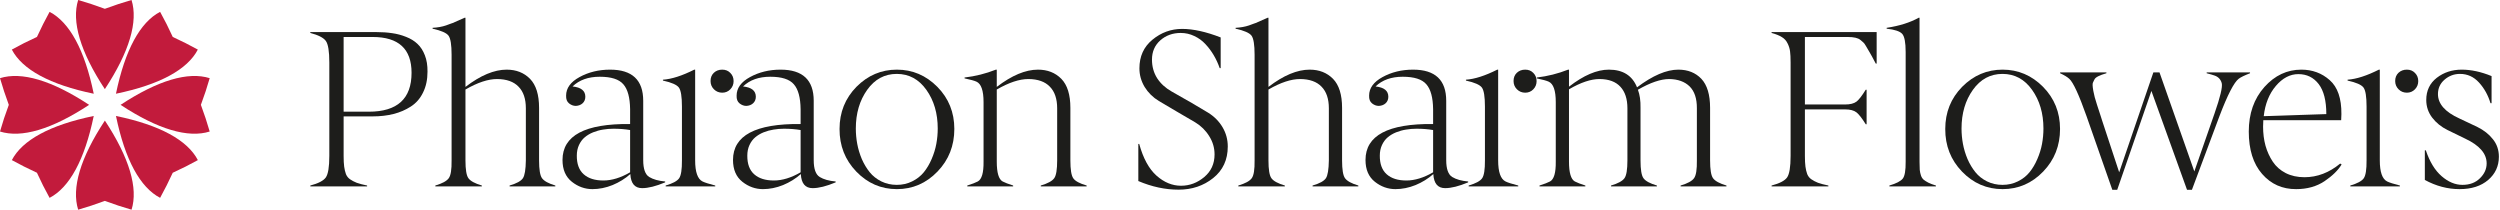
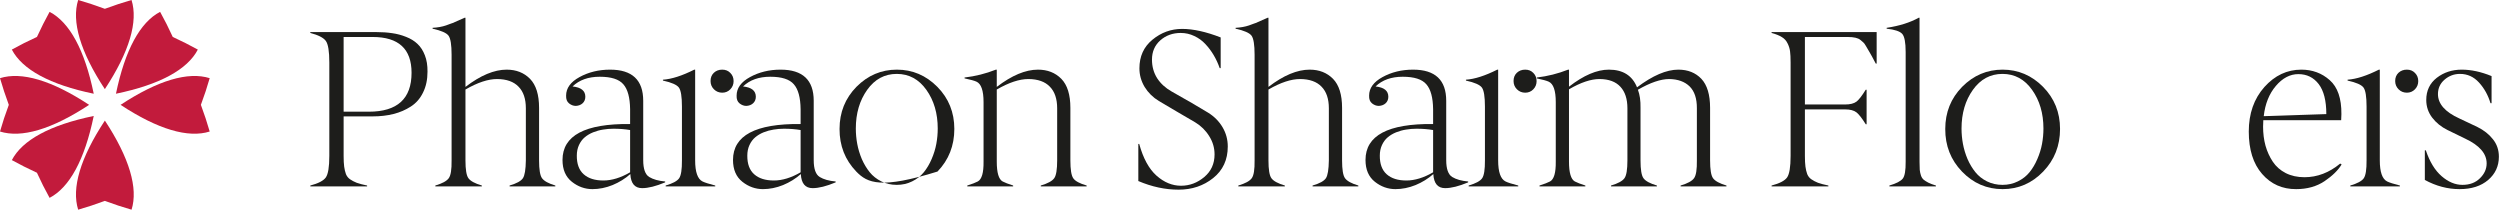
<svg xmlns="http://www.w3.org/2000/svg" width="1073" height="90" viewBox="0 0 1073 90" fill="none">
  <path d="M45 86.219C48.891 87.668 52.719 88.93 56.461 90C59.359 80.82 55.582 67.82 45.012 51.75C34.43 67.82 30.649 80.809 33.551 90C37.289 88.926 41.106 87.668 45 86.219Z" fill="#C21B3C" />
  <path d="M56.449 0C52.711 1.078 48.894 2.34 45 3.781C41.105 2.332 37.289 1.074 33.551 0C30.653 9.18 34.43 22.18 45 38.25C55.57 22.18 59.352 9.191 56.449 0Z" fill="#C21B3C" />
  <path d="M38.25 45C22.18 34.43 9.191 30.648 0 33.551C1.078 37.289 2.34 41.106 3.781 45C2.328 48.879 1.07 52.711 0 56.449C9.18 59.351 22.18 55.57 38.25 45Z" fill="#C21B3C" />
  <path d="M51.75 45C67.82 55.57 80.809 59.352 90 56.449C88.926 52.711 87.668 48.894 86.219 45C87.672 41.105 88.934 37.289 90 33.551C80.82 30.649 67.82 34.43 51.75 45Z" fill="#C21B3C" />
  <path d="M40.23 49.77C21.39 53.661 9.531 60.168 5.089 68.719C8.488 70.598 12.077 72.406 15.851 74.141C17.57 77.922 19.39 81.512 21.281 84.922C29.82 80.473 36.34 68.613 40.23 49.774L40.23 49.77Z" fill="#C21B3C" />
  <path d="M84.91 21.281C81.512 19.402 77.922 17.593 74.148 15.859C72.421 12.078 70.613 8.484 68.718 5.078C60.179 9.527 53.659 21.387 49.769 40.226C68.609 36.339 80.468 29.828 84.91 21.281Z" fill="#C21B3C" />
  <path d="M40.23 40.23C36.339 21.39 29.832 9.531 21.281 5.089C19.402 8.487 17.593 12.077 15.859 15.851C12.078 17.57 8.488 19.39 5.078 21.281C9.531 29.82 21.39 36.34 40.23 40.23Z" fill="#C21B3C" />
-   <path d="M68.719 84.91C70.598 81.512 72.406 77.922 74.141 74.148C77.922 72.421 81.516 70.613 84.922 68.718C80.473 60.179 68.613 53.659 49.774 49.769C53.661 68.609 60.172 80.468 68.719 84.91Z" fill="#C21B3C" />
  <path d="M1040.74 77.234V64.531H1041.17C1042.82 69.438 1045.07 73.125 1047.92 75.594C1050.79 78.094 1053.77 79.344 1056.87 79.344C1059.99 79.344 1062.49 78.406 1064.37 76.531C1066.31 74.656 1067.27 72.516 1067.27 70.109C1067.27 65.922 1064.21 62.391 1058.09 59.516C1056.4 58.734 1053.87 57.5 1050.49 55.812C1047.77 54.469 1045.57 52.688 1043.88 50.469C1042.2 48.25 1041.35 45.734 1041.35 42.922C1041.35 38.922 1042.85 35.75 1045.85 33.406C1048.88 31.062 1052.46 29.891 1056.59 29.891C1060.62 29.891 1064.88 30.812 1069.38 32.656V44.281H1068.92C1067.88 40.844 1066.24 37.891 1063.99 35.422C1061.74 32.953 1059.02 31.719 1055.84 31.719C1053.31 31.719 1051.09 32.547 1049.18 34.203C1047.31 35.828 1046.37 37.891 1046.37 40.391C1046.37 44.578 1049.43 48.062 1055.56 50.844C1058.12 52.031 1060.7 53.25 1063.29 54.5C1066.07 55.875 1068.31 57.641 1069.99 59.797C1071.68 61.922 1072.52 64.406 1072.52 67.25C1072.52 71.281 1070.99 74.609 1067.93 77.234C1064.87 79.859 1060.77 81.172 1055.65 81.172C1050.52 81.172 1045.56 79.859 1040.74 77.234Z" fill="#1D1D1B" />
  <path d="M1021.03 29.891H1021.41V68.844C1021.41 73.844 1022.47 76.859 1024.59 77.891C1025.53 78.359 1027.34 78.938 1030.03 79.625V80H1008.75V79.625C1011.75 78.75 1013.67 77.719 1014.51 76.531C1015.36 75.344 1015.76 72.781 1015.73 68.844V45.734C1015.73 41.484 1015.3 38.766 1014.42 37.578C1013.55 36.391 1011.26 35.391 1007.58 34.578V34.203C1011.33 33.953 1015.81 32.516 1021.03 29.891ZM1033.03 39.781C1031.62 39.781 1030.44 39.297 1029.47 38.328C1028.5 37.359 1028.01 36.172 1028.01 34.766C1028.01 33.328 1028.48 32.156 1029.42 31.25C1030.39 30.344 1031.59 29.891 1033.03 29.891C1034.44 29.891 1035.59 30.359 1036.5 31.297C1037.44 32.234 1037.91 33.406 1037.91 34.812C1037.91 36.188 1037.44 37.359 1036.5 38.328C1035.56 39.297 1034.41 39.781 1033.03 39.781Z" fill="#1D1D1B" />
  <path d="M998.457 48.969C998.457 43.219 997.363 38.922 995.176 36.078C992.988 33.234 990.082 31.812 986.457 31.812C982.894 31.812 979.676 33.5 976.801 36.875C973.926 40.25 972.191 44.578 971.597 49.859L998.457 48.969ZM985.519 81.172C979.582 81.203 974.707 79.031 970.894 74.656C967.082 70.281 965.176 64.219 965.176 56.469C965.176 48.75 967.41 42.375 971.879 37.344C976.347 32.375 981.629 29.891 987.722 29.891C992.472 29.891 996.535 31.391 999.91 34.391C1003.32 37.391 1004.99 42.25 1004.93 48.969C1004.93 49.656 1004.89 50.531 1004.83 51.594H971.41C971.347 52.406 971.316 53.328 971.316 54.359C971.316 57.266 971.66 59.984 972.347 62.516C973.066 65.047 974.113 67.344 975.488 69.406C976.863 71.469 978.707 73.094 981.019 74.281C983.363 75.469 986.051 76.062 989.082 76.062C994.582 76.062 999.691 74.109 1004.41 70.203L1005.02 70.578C1003.55 73.047 1001.11 75.438 997.707 77.75C994.301 80.031 990.238 81.172 985.519 81.172Z" fill="#1D1D1B" />
-   <path d="M884.196 31.438V31.062H904.071V31.438C901.103 32.281 899.399 33.156 898.962 34.062C898.899 34.188 898.79 34.406 898.634 34.719C898.509 35.031 898.399 35.266 898.306 35.422C898.056 35.859 898.103 37.047 898.446 38.984C898.728 40.641 899.259 42.641 900.04 44.984C900.978 47.828 901.509 49.453 901.634 49.859C901.759 50.234 901.962 50.875 902.243 51.781L909.556 73.953L924.228 31.062H926.853L941.806 73.578L950.478 48.688C952.946 41.625 953.978 37.297 953.571 35.703C953.134 34.109 952.149 33.031 950.618 32.469C949.868 32.188 948.696 31.844 947.103 31.438V31.062H965.712V31.438C963.368 32.344 961.759 33.125 960.884 33.781C958.853 35.312 956.087 40.672 952.587 49.859L940.774 81.453H938.665L923.384 39.031L908.712 81.453H906.603L895.54 49.859C892.29 40.672 889.821 35.328 888.134 33.828C887.29 33.047 885.978 32.25 884.196 31.438Z" fill="#1D1D1B" />
  <path d="M852.811 77.844C854.842 78.844 857.061 79.344 859.467 79.344C861.873 79.344 864.076 78.844 866.076 77.844C868.107 76.844 869.779 75.531 871.092 73.906C872.404 72.281 873.514 70.406 874.42 68.281C875.357 66.125 876.029 63.953 876.436 61.766C876.842 59.578 877.045 57.375 877.045 55.156C877.045 48.656 875.42 43.125 872.17 38.562C868.92 34 864.686 31.719 859.467 31.719C854.248 31.719 850.014 34 846.764 38.562C843.514 43.125 841.889 48.656 841.889 55.156C841.889 57.375 842.092 59.578 842.498 61.766C842.904 63.953 843.561 66.125 844.467 68.281C845.404 70.406 846.529 72.281 847.842 73.906C849.154 75.531 850.811 76.844 852.811 77.844ZM876.951 73.625C872.107 78.656 866.295 81.172 859.514 81.172C852.732 81.172 846.92 78.656 842.076 73.625C837.264 68.625 834.873 62.531 834.904 55.344C834.904 48.219 837.326 42.188 842.17 37.25C847.045 32.344 852.826 29.891 859.514 29.891C866.201 29.891 871.982 32.344 876.857 37.25C881.732 42.188 884.17 48.219 884.17 55.344C884.17 62.531 881.764 68.625 876.951 73.625Z" fill="#1D1D1B" />
  <path d="M830.894 79.625V80H810.925V79.625C813.894 78.75 815.816 77.75 816.691 76.625C817.534 75.531 817.941 73.141 817.909 69.453V22.297C817.909 18.203 817.409 15.609 816.409 14.516C815.409 13.422 813.191 12.688 809.753 12.312V11.938C815.191 11.125 819.769 9.688 823.488 7.625H823.863V69.453C823.863 70.922 823.894 72.078 823.956 72.922C824.05 73.766 824.222 74.562 824.472 75.312C824.722 76.062 825.113 76.672 825.644 77.141C826.206 77.578 826.878 78 827.659 78.406C828.472 78.812 829.55 79.219 830.894 79.625Z" fill="#1D1D1B" />
  <path d="M784.742 79.625V80H760.367V79.625C763.805 78.719 766.024 77.562 767.024 76.156C768.024 74.719 768.524 71.641 768.524 66.922V26.797C768.524 24.766 768.446 23.172 768.289 22.016C768.133 20.828 767.774 19.688 767.211 18.594C766.68 17.469 765.867 16.578 764.774 15.922C763.68 15.234 762.211 14.641 760.367 14.141V13.766H805.461V27.312H805.086C803.805 24.844 802.883 23.156 802.321 22.25C801.696 21.188 801.211 20.359 800.867 19.766C800.367 18.891 799.961 18.344 799.649 18.125C799.399 17.938 799.008 17.609 798.477 17.141C797.508 16.297 795.68 15.875 792.992 15.875H774.664V44.844H791.914C794.071 44.844 795.696 44.438 796.789 43.625C797.789 42.875 799.117 41.172 800.774 38.516H801.149V53.328H800.774C799.18 50.766 797.852 49.062 796.789 48.219C795.696 47.375 794.071 46.953 791.914 46.953H774.664V66.922C774.664 68.828 774.742 70.359 774.899 71.516C775.055 72.672 775.305 73.734 775.649 74.703C776.024 75.641 776.617 76.391 777.43 76.953C778.242 77.516 779.196 78.016 780.289 78.453C781.414 78.859 782.899 79.25 784.742 79.625Z" fill="#1D1D1B" />
  <path d="M741.002 79.625V80H721.315V79.625C724.284 78.75 726.206 77.703 727.081 76.484C727.956 75.297 728.362 72.75 728.299 68.844V46.484C728.331 42.297 727.284 39.156 725.159 37.062C723.065 35.031 720.159 33.984 716.44 33.922C712.784 33.922 708.299 35.453 702.987 38.516C703.799 40.641 704.174 43.234 704.112 46.297V68.844C704.112 72.781 704.534 75.328 705.377 76.484C706.252 77.703 708.174 78.75 711.143 79.625V80H691.456V79.625C694.424 78.75 696.346 77.703 697.221 76.484C698.065 75.328 698.487 72.781 698.487 68.844V46.484C698.487 42.484 697.487 39.406 695.487 37.25C693.487 35.062 690.502 33.953 686.534 33.922C682.815 33.922 678.44 35.391 673.409 38.328V69.359C673.409 74.141 674.252 76.984 675.94 77.891C676.877 78.391 678.377 78.969 680.44 79.625V80H660.752V79.625C662.815 78.969 664.315 78.391 665.252 77.891C666.971 76.984 667.799 74.141 667.737 69.359V43.812C667.737 38.875 666.721 35.953 664.69 35.047C663.815 34.641 662.112 34.172 659.581 33.641V33.266C664.206 32.734 668.69 31.609 673.034 29.891H673.409V37.203C679.69 32.328 685.393 29.891 690.518 29.891C696.549 29.891 700.581 32.422 702.612 37.484C709.331 32.422 715.237 29.891 720.331 29.891C724.424 29.891 727.721 31.203 730.221 33.828C732.721 36.484 733.971 40.641 733.971 46.297V68.844C733.971 72.781 734.393 75.328 735.237 76.484C736.112 77.703 738.034 78.75 741.002 79.625Z" fill="#1D1D1B" />
  <path d="M642.633 29.891H643.008V68.844C643.008 73.844 644.07 76.859 646.195 77.891C647.133 78.359 648.945 78.938 651.633 79.625V80H630.351V79.625C633.351 78.75 635.273 77.719 636.117 76.531C636.961 75.344 637.367 72.781 637.336 68.844V45.734C637.336 41.484 636.898 38.766 636.023 37.578C635.148 36.391 632.867 35.391 629.179 34.578V34.203C632.929 33.953 637.414 32.516 642.633 29.891ZM654.633 39.781C653.226 39.781 652.039 39.297 651.07 38.328C650.101 37.359 649.617 36.172 649.617 34.766C649.617 33.328 650.086 32.156 651.023 31.25C651.992 30.344 653.195 29.891 654.633 29.891C656.039 29.891 657.195 30.359 658.101 31.297C659.039 32.234 659.508 33.406 659.508 34.812C659.508 36.188 659.039 37.359 658.101 38.328C657.164 39.297 656.008 39.781 654.633 39.781Z" fill="#1D1D1B" />
  <path d="M607.966 55.25C606.403 55.25 604.903 55.375 603.466 55.625C602.028 55.844 600.606 56.234 599.2 56.797C597.825 57.359 596.622 58.078 595.591 58.953C594.591 59.797 593.778 60.891 593.153 62.234C592.528 63.578 592.216 65.094 592.216 66.781C592.184 70.344 593.169 73.016 595.169 74.797C597.169 76.578 599.981 77.469 603.606 77.469C607.231 77.469 611.059 76.297 615.091 73.953V55.812C612.966 55.438 610.591 55.25 607.966 55.25ZM620.247 80.75C617.091 80.75 615.403 78.734 615.184 74.703C612.966 76.672 610.419 78.25 607.544 79.438C604.669 80.594 601.794 81.172 598.919 81.172C595.7 81.172 592.762 80.125 590.106 78.031C587.419 75.906 586.075 72.781 586.075 68.656C586.075 58.156 595.747 53.016 615.091 53.234V46.859C615.028 41.859 614.059 38.297 612.184 36.172C610.341 34.016 606.966 32.938 602.059 32.938C597.153 32.938 593.262 34.328 590.387 37.109C594.044 37.484 595.872 38.953 595.872 41.516C595.872 42.672 595.481 43.609 594.7 44.328C593.95 45.016 592.981 45.391 591.794 45.453C590.762 45.453 589.794 45.094 588.887 44.375C587.981 43.656 587.559 42.547 587.622 41.047C587.622 37.828 589.544 35.172 593.387 33.078C597.262 30.953 601.637 29.891 606.512 29.891C615.981 29.891 620.716 34.344 620.716 43.25V68.75C620.716 72.5 621.575 74.906 623.294 75.969C624.981 77 627.262 77.641 630.137 77.891V78.266C626.2 79.922 622.903 80.75 620.247 80.75Z" fill="#1D1D1B" />
  <path d="M583.002 79.625V80H563.361V79.625C566.361 78.75 568.268 77.703 569.08 76.484C569.861 75.328 570.283 72.781 570.346 68.844V46.484C570.346 42.422 569.299 39.328 567.205 37.203C565.143 35.047 562.08 33.953 558.018 33.922C554.143 33.922 549.611 35.422 544.424 38.422V68.844C544.424 72.781 544.846 75.328 545.689 76.484C546.564 77.703 548.486 78.75 551.455 79.625V80H531.486V79.625C534.455 78.75 536.377 77.703 537.252 76.484C538.127 75.297 538.533 72.75 538.471 68.844V23.469C538.471 19.219 538.033 16.5 537.158 15.312C536.283 14.125 534.002 13.125 530.314 12.312V11.938C532.533 11.812 534.455 11.469 536.08 10.906C536.486 10.75 536.908 10.594 537.346 10.438C537.783 10.281 538.127 10.156 538.377 10.062C538.627 9.969 538.814 9.906 538.939 9.875C542.283 8.438 543.986 7.688 544.049 7.625H544.424V37.297C550.861 32.359 556.752 29.891 562.096 29.891C566.189 29.891 569.533 31.203 572.127 33.828C574.721 36.484 576.018 40.641 576.018 46.297V68.844C576.018 72.781 576.439 75.328 577.283 76.484C578.158 77.703 580.064 78.75 583.002 79.625Z" fill="#1D1D1B" />
  <path d="M488.569 77.703V61.766H488.944C490.663 67.984 493.147 72.531 496.397 75.406C499.647 78.281 503.147 79.719 506.897 79.719C510.585 79.719 513.913 78.469 516.882 75.969C519.819 73.5 521.288 70.266 521.288 66.266C521.288 63.453 520.522 60.844 518.991 58.438C517.491 56 515.476 54.016 512.944 52.484C510.726 51.141 508.132 49.625 505.163 47.938C502.976 46.688 500.382 45.156 497.382 43.344C494.851 41.812 492.819 39.812 491.288 37.344C489.788 34.844 489.038 32.172 489.038 29.328C489.038 24.203 490.897 20.109 494.616 17.047C498.366 13.953 502.616 12.406 507.366 12.406C512.116 12.406 517.632 13.625 523.913 16.062V29.234H523.491C522.804 27.266 521.96 25.438 520.96 23.75C519.96 22.031 518.772 20.438 517.397 18.969C516.022 17.469 514.413 16.297 512.569 15.453C510.757 14.578 508.819 14.141 506.757 14.141C503.319 14.141 500.397 15.203 497.991 17.328C495.616 19.453 494.429 22.203 494.429 25.578C494.429 28.547 495.163 31.203 496.632 33.547C498.132 35.859 500.21 37.766 502.866 39.266C509.21 42.828 514.429 45.859 518.522 48.359C521.147 49.984 523.21 52.062 524.71 54.594C526.21 57.125 526.96 59.891 526.96 62.891C526.96 68.578 524.866 73.094 520.679 76.438C516.522 79.75 511.585 81.406 505.866 81.406C500.147 81.406 494.382 80.172 488.569 77.703Z" fill="#1D1D1B" />
  <path d="M466.392 79.625V80H446.704V79.625C449.673 78.75 451.595 77.703 452.47 76.484C453.314 75.328 453.736 72.781 453.736 68.844V46.484C453.736 42.422 452.689 39.328 450.595 37.203C448.532 35.047 445.47 33.953 441.407 33.922C437.532 33.922 433.001 35.422 427.814 38.422V69.359C427.814 74.141 428.657 76.984 430.345 77.891C431.282 78.391 432.782 78.969 434.845 79.625V80H415.157V79.625C417.22 78.969 418.72 78.391 419.657 77.891C421.376 76.984 422.204 74.141 422.142 69.359V43.812C422.142 38.875 421.126 35.953 419.095 35.047C418.22 34.641 416.517 34.172 413.986 33.641V33.266C418.611 32.734 423.095 31.609 427.439 29.891H427.814V37.297C434.251 32.359 440.142 29.891 445.486 29.891C449.579 29.891 452.923 31.203 455.517 33.828C458.111 36.484 459.407 40.641 459.407 46.297V68.844C459.407 72.75 459.814 75.297 460.626 76.484C461.439 77.703 463.361 78.75 466.392 79.625Z" fill="#1D1D1B" />
-   <path d="M378.241 77.844C380.272 78.844 382.491 79.344 384.897 79.344C387.303 79.344 389.506 78.844 391.506 77.844C393.537 76.844 395.209 75.531 396.522 73.906C397.834 72.281 398.944 70.406 399.85 68.281C400.787 66.125 401.459 63.953 401.866 61.766C402.272 59.578 402.475 57.375 402.475 55.156C402.475 48.656 400.85 43.125 397.6 38.562C394.35 34 390.116 31.719 384.897 31.719C379.678 31.719 375.444 34 372.194 38.562C368.944 43.125 367.319 48.656 367.319 55.156C367.319 57.375 367.522 59.578 367.928 61.766C368.334 63.953 368.991 66.125 369.897 68.281C370.834 70.406 371.959 72.281 373.272 73.906C374.584 75.531 376.241 76.844 378.241 77.844ZM402.381 73.625C397.537 78.656 391.725 81.172 384.944 81.172C378.162 81.172 372.35 78.656 367.506 73.625C362.694 68.625 360.303 62.531 360.334 55.344C360.334 48.219 362.756 42.188 367.6 37.25C372.475 32.344 378.256 29.891 384.944 29.891C391.631 29.891 397.412 32.344 402.287 37.25C407.162 42.188 409.6 48.219 409.6 55.344C409.6 62.531 407.194 68.625 402.381 73.625Z" fill="#1D1D1B" />
+   <path d="M378.241 77.844C380.272 78.844 382.491 79.344 384.897 79.344C387.303 79.344 389.506 78.844 391.506 77.844C393.537 76.844 395.209 75.531 396.522 73.906C397.834 72.281 398.944 70.406 399.85 68.281C400.787 66.125 401.459 63.953 401.866 61.766C402.272 59.578 402.475 57.375 402.475 55.156C402.475 48.656 400.85 43.125 397.6 38.562C394.35 34 390.116 31.719 384.897 31.719C379.678 31.719 375.444 34 372.194 38.562C368.944 43.125 367.319 48.656 367.319 55.156C367.319 57.375 367.522 59.578 367.928 61.766C368.334 63.953 368.991 66.125 369.897 68.281C370.834 70.406 371.959 72.281 373.272 73.906C374.584 75.531 376.241 76.844 378.241 77.844ZM402.381 73.625C378.162 81.172 372.35 78.656 367.506 73.625C362.694 68.625 360.303 62.531 360.334 55.344C360.334 48.219 362.756 42.188 367.6 37.25C372.475 32.344 378.256 29.891 384.944 29.891C391.631 29.891 397.412 32.344 402.287 37.25C407.162 42.188 409.6 48.219 409.6 55.344C409.6 62.531 407.194 68.625 402.381 73.625Z" fill="#1D1D1B" />
  <path d="M336.496 55.25C334.933 55.25 333.433 55.375 331.996 55.625C330.558 55.844 329.136 56.234 327.73 56.797C326.355 57.359 325.152 58.078 324.121 58.953C323.121 59.797 322.308 60.891 321.683 62.234C321.058 63.578 320.746 65.094 320.746 66.781C320.714 70.344 321.699 73.016 323.699 74.797C325.699 76.578 328.511 77.469 332.136 77.469C335.761 77.469 339.589 76.297 343.621 73.953V55.812C341.496 55.438 339.121 55.25 336.496 55.25ZM348.777 80.75C345.621 80.75 343.933 78.734 343.714 74.703C341.496 76.672 338.949 78.25 336.074 79.438C333.199 80.594 330.324 81.172 327.449 81.172C324.23 81.172 321.292 80.125 318.636 78.031C315.949 75.906 314.605 72.781 314.605 68.656C314.605 58.156 324.277 53.016 343.621 53.234V46.859C343.558 41.859 342.589 38.297 340.714 36.172C338.871 34.016 335.496 32.938 330.589 32.938C325.683 32.938 321.792 34.328 318.917 37.109C322.574 37.484 324.402 38.953 324.402 41.516C324.402 42.672 324.011 43.609 323.23 44.328C322.48 45.016 321.511 45.391 320.324 45.453C319.292 45.453 318.324 45.094 317.417 44.375C316.511 43.656 316.089 42.547 316.152 41.047C316.152 37.828 318.074 35.172 321.917 33.078C325.792 30.953 330.167 29.891 335.042 29.891C344.511 29.891 349.246 34.344 349.246 43.25V68.75C349.246 72.5 350.105 74.906 351.824 75.969C353.511 77 355.792 77.641 358.667 77.891V78.266C354.73 79.922 351.433 80.75 348.777 80.75Z" fill="#1D1D1B" />
  <path d="M297.985 29.891H298.36V68.844C298.36 73.844 299.422 76.859 301.547 77.891C302.485 78.359 304.297 78.938 306.985 79.625V80H285.704V79.625C288.704 78.75 290.625 77.719 291.469 76.531C292.313 75.344 292.719 72.781 292.688 68.844V45.734C292.688 41.484 292.25 38.766 291.375 37.578C290.5 36.391 288.219 35.391 284.532 34.578V34.203C288.282 33.953 292.766 32.516 297.985 29.891ZM309.985 39.781C308.579 39.781 307.391 39.297 306.422 38.328C305.454 37.359 304.969 36.172 304.969 34.766C304.969 33.328 305.438 32.156 306.375 31.25C307.344 30.344 308.547 29.891 309.985 29.891C311.391 29.891 312.547 30.359 313.454 31.297C314.391 32.234 314.86 33.406 314.86 34.812C314.86 36.188 314.391 37.359 313.454 38.328C312.516 39.297 311.36 39.781 309.985 39.781Z" fill="#1D1D1B" />
  <path d="M263.318 55.25C261.756 55.25 260.256 55.375 258.818 55.625C257.381 55.844 255.959 56.234 254.552 56.797C253.177 57.359 251.974 58.078 250.943 58.953C249.943 59.797 249.131 60.891 248.506 62.234C247.881 63.578 247.568 65.094 247.568 66.781C247.537 70.344 248.521 73.016 250.521 74.797C252.521 76.578 255.334 77.469 258.959 77.469C262.584 77.469 266.412 76.297 270.443 73.953V55.812C268.318 55.438 265.943 55.25 263.318 55.25ZM275.599 80.75C272.443 80.75 270.756 78.734 270.537 74.703C268.318 76.672 265.771 78.25 262.896 79.438C260.021 80.594 257.146 81.172 254.271 81.172C251.052 81.172 248.115 80.125 245.459 78.031C242.771 75.906 241.427 72.781 241.427 68.656C241.427 58.156 251.099 53.016 270.443 53.234V46.859C270.381 41.859 269.412 38.297 267.537 36.172C265.693 34.016 262.318 32.938 257.412 32.938C252.506 32.938 248.615 34.328 245.74 37.109C249.396 37.484 251.224 38.953 251.224 41.516C251.224 42.672 250.834 43.609 250.052 44.328C249.302 45.016 248.334 45.391 247.146 45.453C246.115 45.453 245.146 45.094 244.24 44.375C243.334 43.656 242.912 42.547 242.974 41.047C242.974 37.828 244.896 35.172 248.74 33.078C252.615 30.953 256.99 29.891 261.865 29.891C271.334 29.891 276.068 34.344 276.068 43.25V68.75C276.068 72.5 276.927 74.906 278.646 75.969C280.334 77 282.615 77.641 285.49 77.891V78.266C281.552 79.922 278.256 80.75 275.599 80.75Z" fill="#1D1D1B" />
  <path d="M238.354 79.625V80H218.714V79.625C221.714 78.75 223.62 77.703 224.433 76.484C225.214 75.328 225.636 72.781 225.698 68.844V46.484C225.698 42.422 224.651 39.328 222.558 37.203C220.495 35.047 217.433 33.953 213.37 33.922C209.495 33.922 204.964 35.422 199.776 38.422V68.844C199.776 72.781 200.198 75.328 201.042 76.484C201.917 77.703 203.839 78.75 206.808 79.625V80H186.839V79.625C189.808 78.75 191.729 77.703 192.604 76.484C193.479 75.297 193.886 72.75 193.823 68.844V23.469C193.823 19.219 193.386 16.5 192.511 15.312C191.636 14.125 189.354 13.125 185.667 12.312V11.938C187.886 11.812 189.808 11.469 191.433 10.906C191.839 10.75 192.261 10.594 192.698 10.438C193.136 10.281 193.479 10.156 193.729 10.062C193.979 9.969 194.167 9.906 194.292 9.875C197.636 8.438 199.339 7.688 199.401 7.625H199.776V37.297C206.214 32.359 212.104 29.891 217.448 29.891C221.542 29.891 224.886 31.203 227.479 33.828C230.073 36.484 231.37 40.641 231.37 46.297V68.844C231.37 72.781 231.792 75.328 232.636 76.484C233.511 77.703 235.417 78.75 238.354 79.625Z" fill="#1D1D1B" />
  <path d="M157.562 79.625V80H133.188V79.625C136.625 78.719 138.844 77.562 139.844 76.156C140.844 74.719 141.344 71.641 141.344 66.922V26.797C141.344 22.016 140.844 18.938 139.844 17.562C138.844 16.188 136.625 15.047 133.188 14.141V13.766H161.406C163.938 13.766 166.234 13.922 168.297 14.234C170.359 14.516 172.359 15.047 174.297 15.828C176.234 16.578 177.859 17.578 179.172 18.828C180.516 20.078 181.578 21.719 182.359 23.75C183.141 25.75 183.516 28.078 183.484 30.734C183.484 34.172 182.844 37.172 181.562 39.734C180.312 42.297 178.562 44.297 176.312 45.734C174.094 47.172 171.625 48.234 168.906 48.922C166.188 49.609 163.203 49.953 159.953 49.953H147.484V66.922C147.484 68.828 147.562 70.359 147.719 71.516C147.875 72.672 148.125 73.734 148.469 74.703C148.844 75.641 149.438 76.391 150.25 76.953C151.062 77.516 152.016 78.016 153.109 78.453C154.234 78.859 155.719 79.25 157.562 79.625ZM147.484 15.875V47.938H158.312C170.531 47.938 176.641 42.375 176.641 31.25C176.641 21 171.078 15.875 159.953 15.875H147.484Z" fill="#1D1D1B" />
</svg>